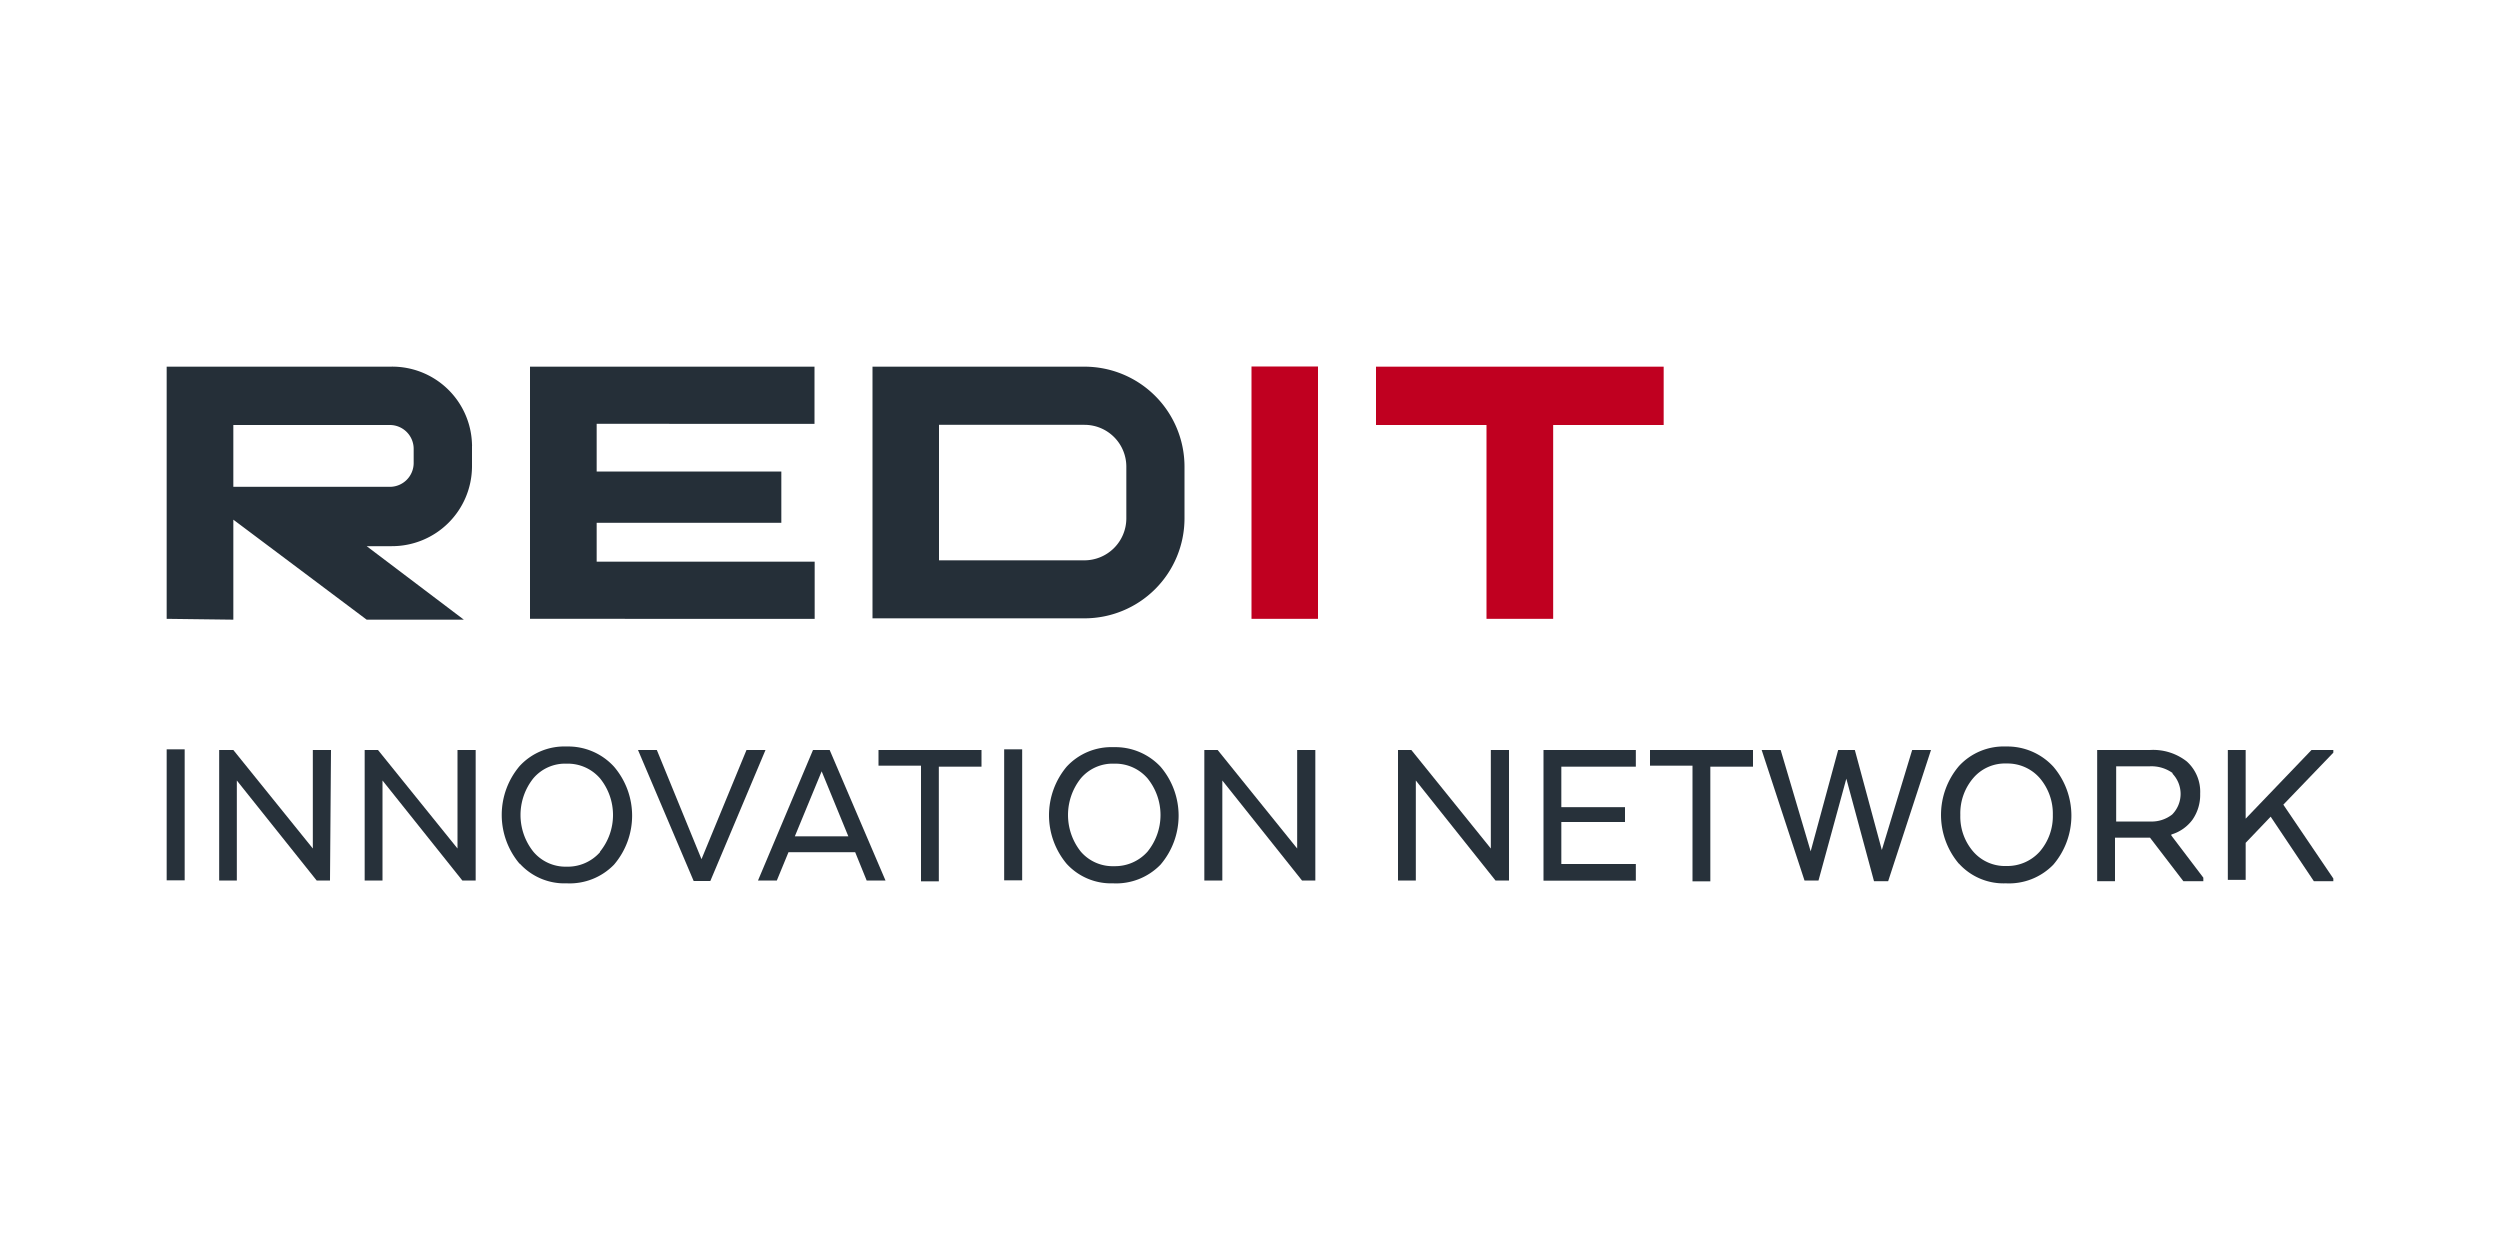
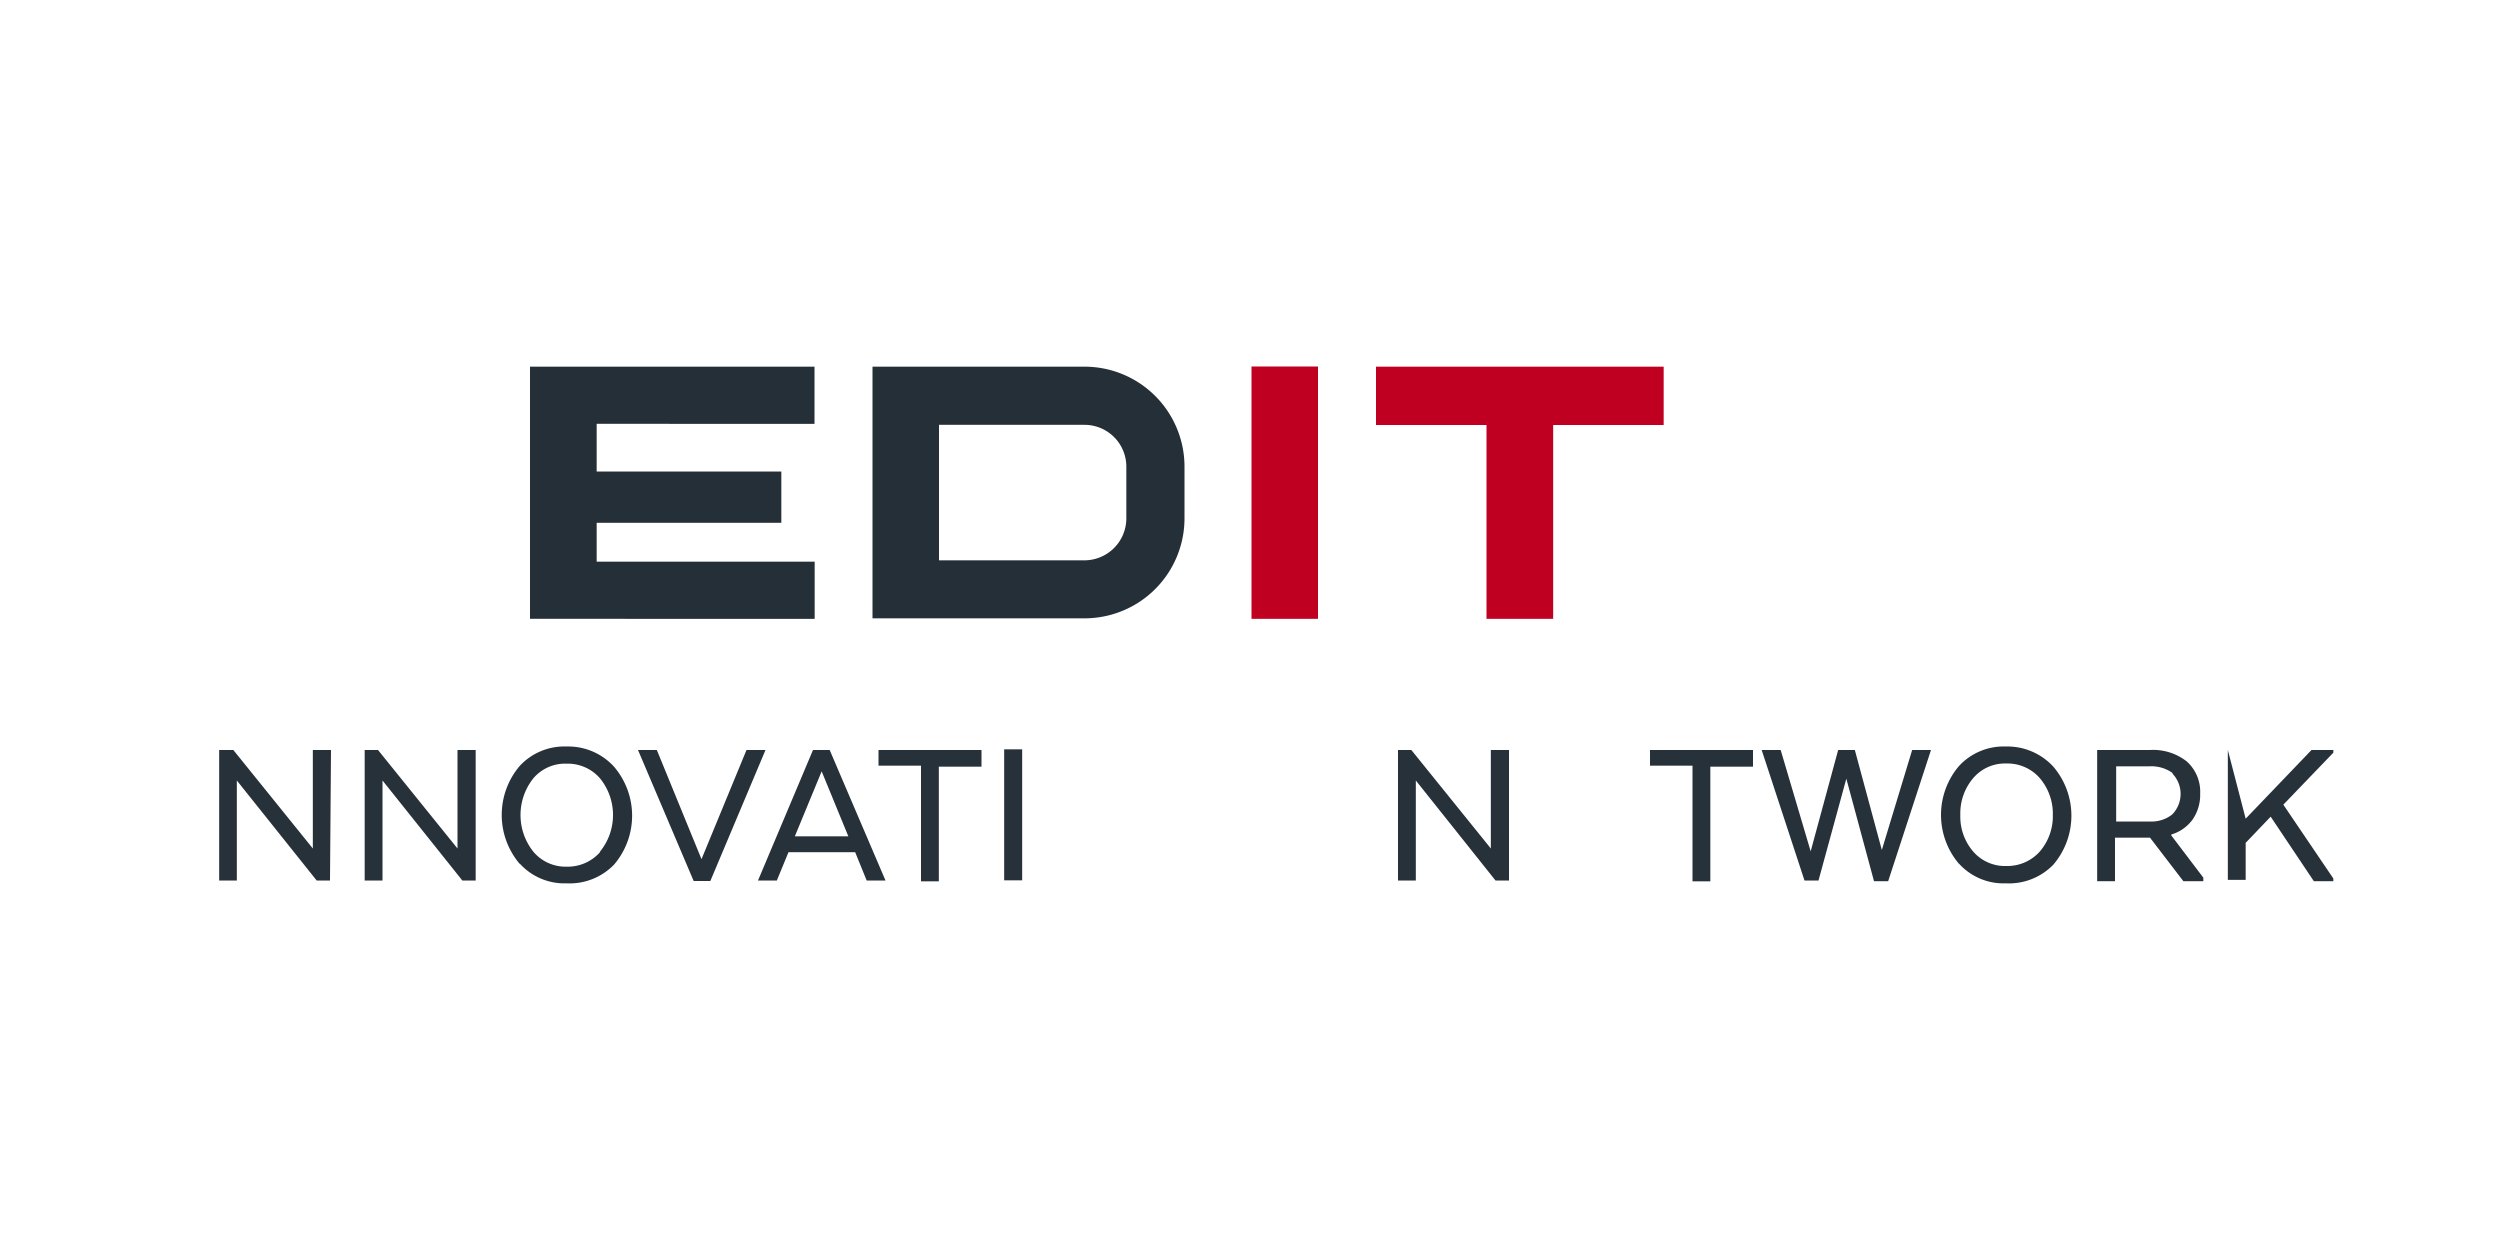
<svg xmlns="http://www.w3.org/2000/svg" id="Capa_1" data-name="Capa 1" viewBox="0 0 150 75">
  <defs>
    <style>.cls-1{fill:none;}.cls-2{opacity:0.99;}.cls-3{clip-path:url(#clip-path);}.cls-4,.cls-6{fill:#252f38;}.cls-5{fill:#c00020;}.cls-6{fill-rule:evenodd;}</style>
    <clipPath id="clip-path">
      <rect class="cls-1" x="10" y="44.79" width="130" height="8.22" />
    </clipPath>
  </defs>
  <g id="logo">
    <g id="Grupo_3" data-name="Grupo 3" class="cls-2">
      <g id="Grupo_2" data-name="Grupo 2">
        <g class="cls-3">
          <g id="Grupo_1" data-name="Grupo 1">
-             <rect id="Rectángulo_1" data-name="Rectángulo 1" class="cls-4" x="10" y="44.96" width="1.08" height="7.86" />
            <path id="Trazado_1" data-name="Trazado 1" class="cls-4" d="M19.8,52.83H19l-4.79-6v6H13.15V45H14l4.77,5.91V45h1.09Z" />
            <path id="Trazado_2" data-name="Trazado 2" class="cls-4" d="M28.54,52.83h-.8l-4.79-6v6H21.88V45h.8l4.77,5.91V45h1.09Z" />
            <path id="Trazado_3" data-name="Trazado 3" class="cls-4" d="M31.18,51.83a4.54,4.54,0,0,1,0-5.87A3.65,3.65,0,0,1,34,44.79,3.72,3.72,0,0,1,36.84,46a4.52,4.52,0,0,1,0,5.88A3.71,3.71,0,0,1,34,53a3.62,3.62,0,0,1-2.81-1.18M36,51.1a3.49,3.49,0,0,0,0-4.4,2.56,2.56,0,0,0-2-.88,2.5,2.5,0,0,0-2,.88,3.53,3.53,0,0,0,0,4.4A2.52,2.52,0,0,0,34,52a2.58,2.58,0,0,0,2-.87" />
            <path id="Trazado_4" data-name="Trazado 4" class="cls-4" d="M38.28,45h1.13l2.68,6.55L44.79,45h1.14l-3.31,7.86h-1Z" />
            <path id="Trazado_5" data-name="Trazado 5" class="cls-4" d="M53.13,52.83H52l-.69-1.7h-4l-.7,1.7H45.48L48.78,45h1Zm-5.44-2.65H50.9l-1.6-3.9Z" />
            <path id="Trazado_6" data-name="Trazado 6" class="cls-4" d="M52.71,45h6.18v1H56.33v6.88H55.26V45.94H52.71Z" />
            <rect id="Rectángulo_2" data-name="Rectángulo 2" class="cls-4" x="60.25" y="44.96" width="1.08" height="7.86" />
-             <path id="Trazado_7" data-name="Trazado 7" class="cls-4" d="M64,51.83A4.54,4.54,0,0,1,64,46a3.65,3.65,0,0,1,2.82-1.17A3.72,3.72,0,0,1,69.63,46a4.52,4.52,0,0,1,0,5.88A3.71,3.71,0,0,1,66.78,53,3.61,3.61,0,0,1,64,51.83m4.85-.73a3.49,3.49,0,0,0,0-4.4,2.56,2.56,0,0,0-2-.88,2.5,2.5,0,0,0-2,.88,3.53,3.53,0,0,0,0,4.4,2.52,2.52,0,0,0,2,.87,2.6,2.6,0,0,0,2-.87" />
-             <path id="Trazado_8" data-name="Trazado 8" class="cls-4" d="M78.92,52.83h-.8l-4.78-6v6H72.26V45h.8l4.77,5.91V45h1.09Z" />
            <path id="Trazado_9" data-name="Trazado 9" class="cls-4" d="M90.54,52.83h-.81l-4.78-6v6H83.88V45h.8l4.77,5.91V45h1.09Z" />
-             <path id="Trazado_10" data-name="Trazado 10" class="cls-4" d="M97.5,49.32H93.68v2.52h4.47v1H92.61V45h5.54v1H93.68v2.43H97.5Z" />
            <path id="Trazado_11" data-name="Trazado 11" class="cls-4" d="M99,45h6.18v1h-2.56v6.88h-1.07V45.94H99Z" />
            <path id="Trazado_12" data-name="Trazado 12" class="cls-4" d="M110.78,46.72l-1.67,6.11h-.84L105.7,45h1.14l1.8,6.08L110.29,45h1L112.91,51,114.73,45h1.13l-2.57,7.87h-.85Z" />
            <path id="Trazado_13" data-name="Trazado 13" class="cls-4" d="M117.54,51.83a4.53,4.53,0,0,1,0-5.87,3.65,3.65,0,0,1,2.82-1.17A3.75,3.75,0,0,1,123.2,46a4.53,4.53,0,0,1,0,5.88A3.71,3.71,0,0,1,120.35,53a3.61,3.61,0,0,1-2.81-1.18m4.85-.73a3.25,3.25,0,0,0,.78-2.19,3.29,3.29,0,0,0-.78-2.21,2.57,2.57,0,0,0-2-.88,2.5,2.5,0,0,0-2,.88,3.25,3.25,0,0,0-.77,2.21,3.2,3.2,0,0,0,.77,2.19,2.52,2.52,0,0,0,2,.87,2.61,2.61,0,0,0,2-.87" />
            <path id="Trazado_14" data-name="Trazado 14" class="cls-4" d="M129,45a3.26,3.26,0,0,1,2.21.69,2.44,2.44,0,0,1,.8,1.93,2.6,2.6,0,0,1-.46,1.56,2.43,2.43,0,0,1-1.27.89v.06l1.92,2.53v.21H131l-2-2.61H126.9v2.61h-1.07V45Zm1.38,1.4a2.17,2.17,0,0,0-1.41-.42h-2v3.31H129a2,2,0,0,0,1.33-.42,1.76,1.76,0,0,0,0-2.47" />
-             <path id="Trazado_15" data-name="Trazado 15" class="cls-4" d="M134.74,49.12,138.69,45H140v.16l-3,3.12,3,4.43v.16h-1.17L136.24,49l-1.5,1.57v2.22h-1.07V45h1.07Z" />
+             <path id="Trazado_15" data-name="Trazado 15" class="cls-4" d="M134.74,49.12,138.69,45H140v.16l-3,3.12,3,4.43v.16h-1.17L136.24,49l-1.5,1.57v2.22h-1.07V45Z" />
          </g>
        </g>
      </g>
    </g>
    <rect id="Rectángulo_4" data-name="Rectángulo 4" class="cls-5" x="75.09" y="21.99" width="3.99" height="15.14" />
    <path id="Trazado_16" data-name="Trazado 16" class="cls-4" d="M56.34,33.62h8.72a2.52,2.52,0,0,0,2.52-2.51h0V28a2.51,2.51,0,0,0-2.51-2.51H56.34ZM65.07,22a6,6,0,0,1,6,6V31.1a6,6,0,0,1-6,6H52.35V22Z" />
    <path id="Trazado_17" data-name="Trazado 17" class="cls-4" d="M48.87,22v3.43H35.8v2.86H46.88v3.08H35.8V33.7H48.88v3.43H31.8V22Z" />
    <path id="Trazado_18" data-name="Trazado 18" class="cls-5" d="M89.19,37.13V25.5H82.56V22H99.82V25.5H93.19V37.13Z" />
-     <path id="Trazado_19" data-name="Trazado 19" class="cls-6" d="M14,25.5v3.71H23.4a1.43,1.43,0,0,0,1.42-1.42v-.86A1.43,1.43,0,0,0,23.4,25.5ZM10,37.13V22H23.4a4.79,4.79,0,0,1,4.92,4.66.45.45,0,0,1,0,.11V28a4.8,4.8,0,0,1-4.82,4.77H22l5.83,4.41H22l-8-6v6Z" />
  </g>
</svg>